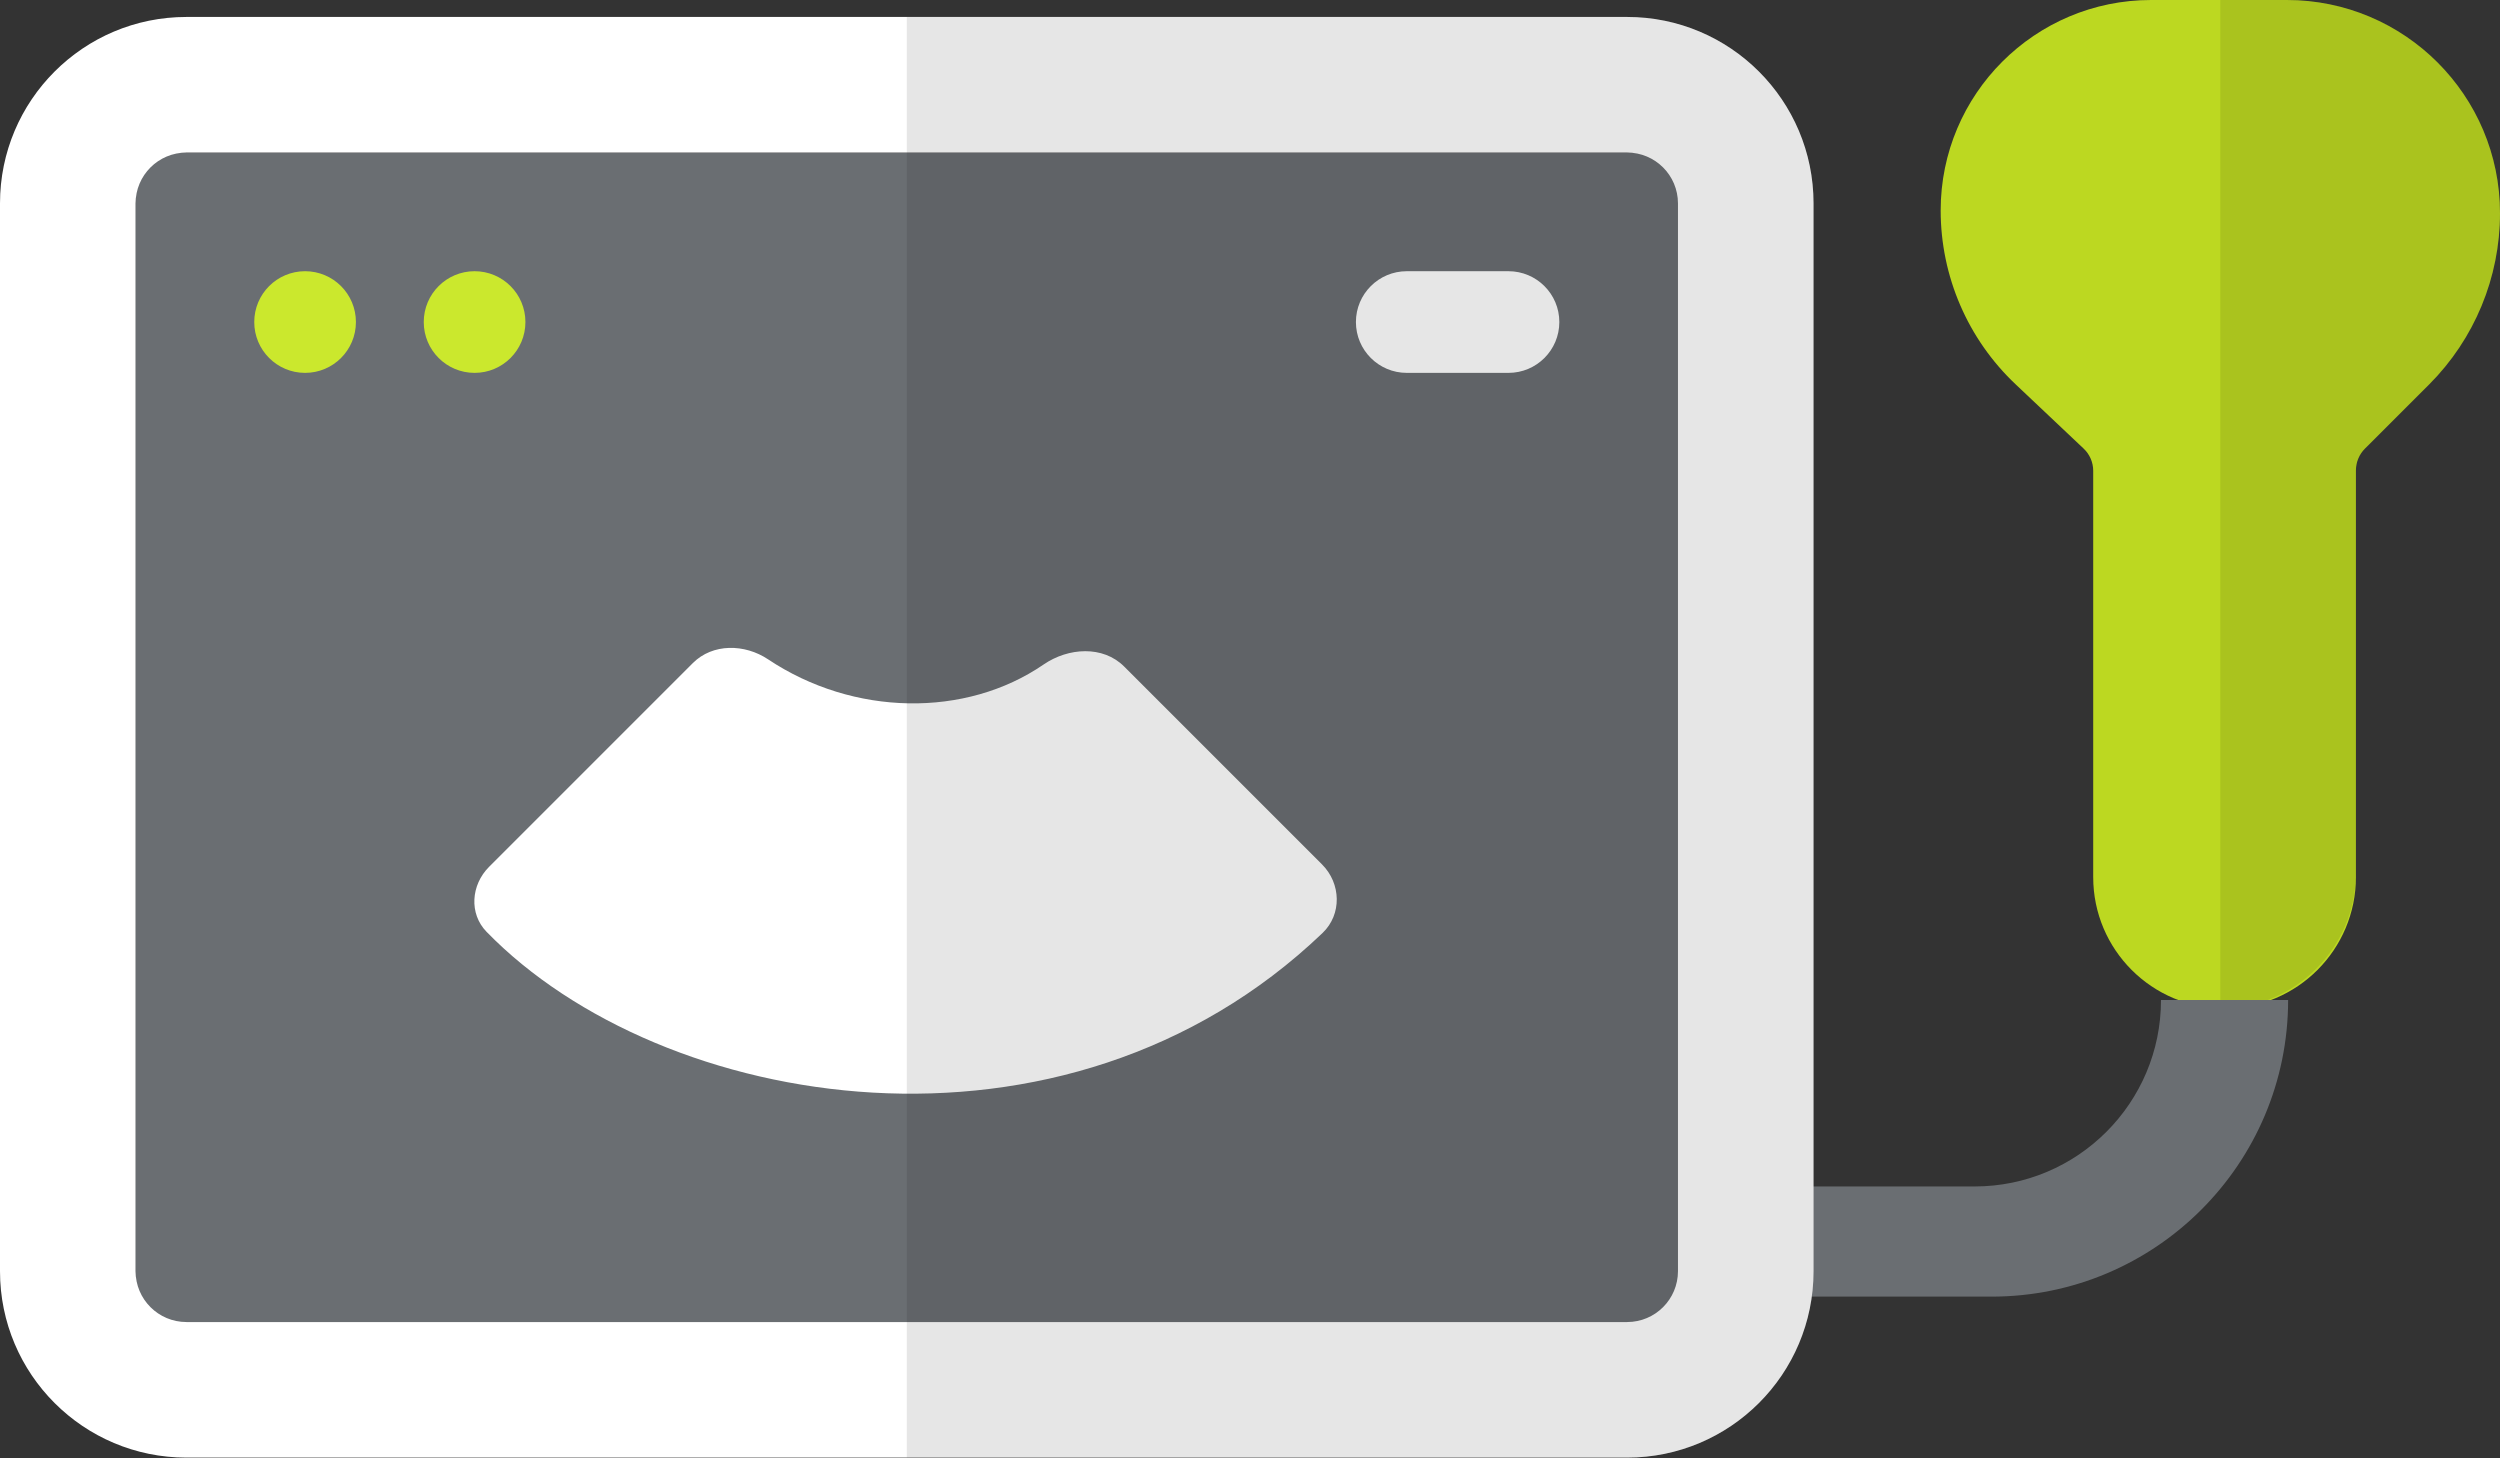
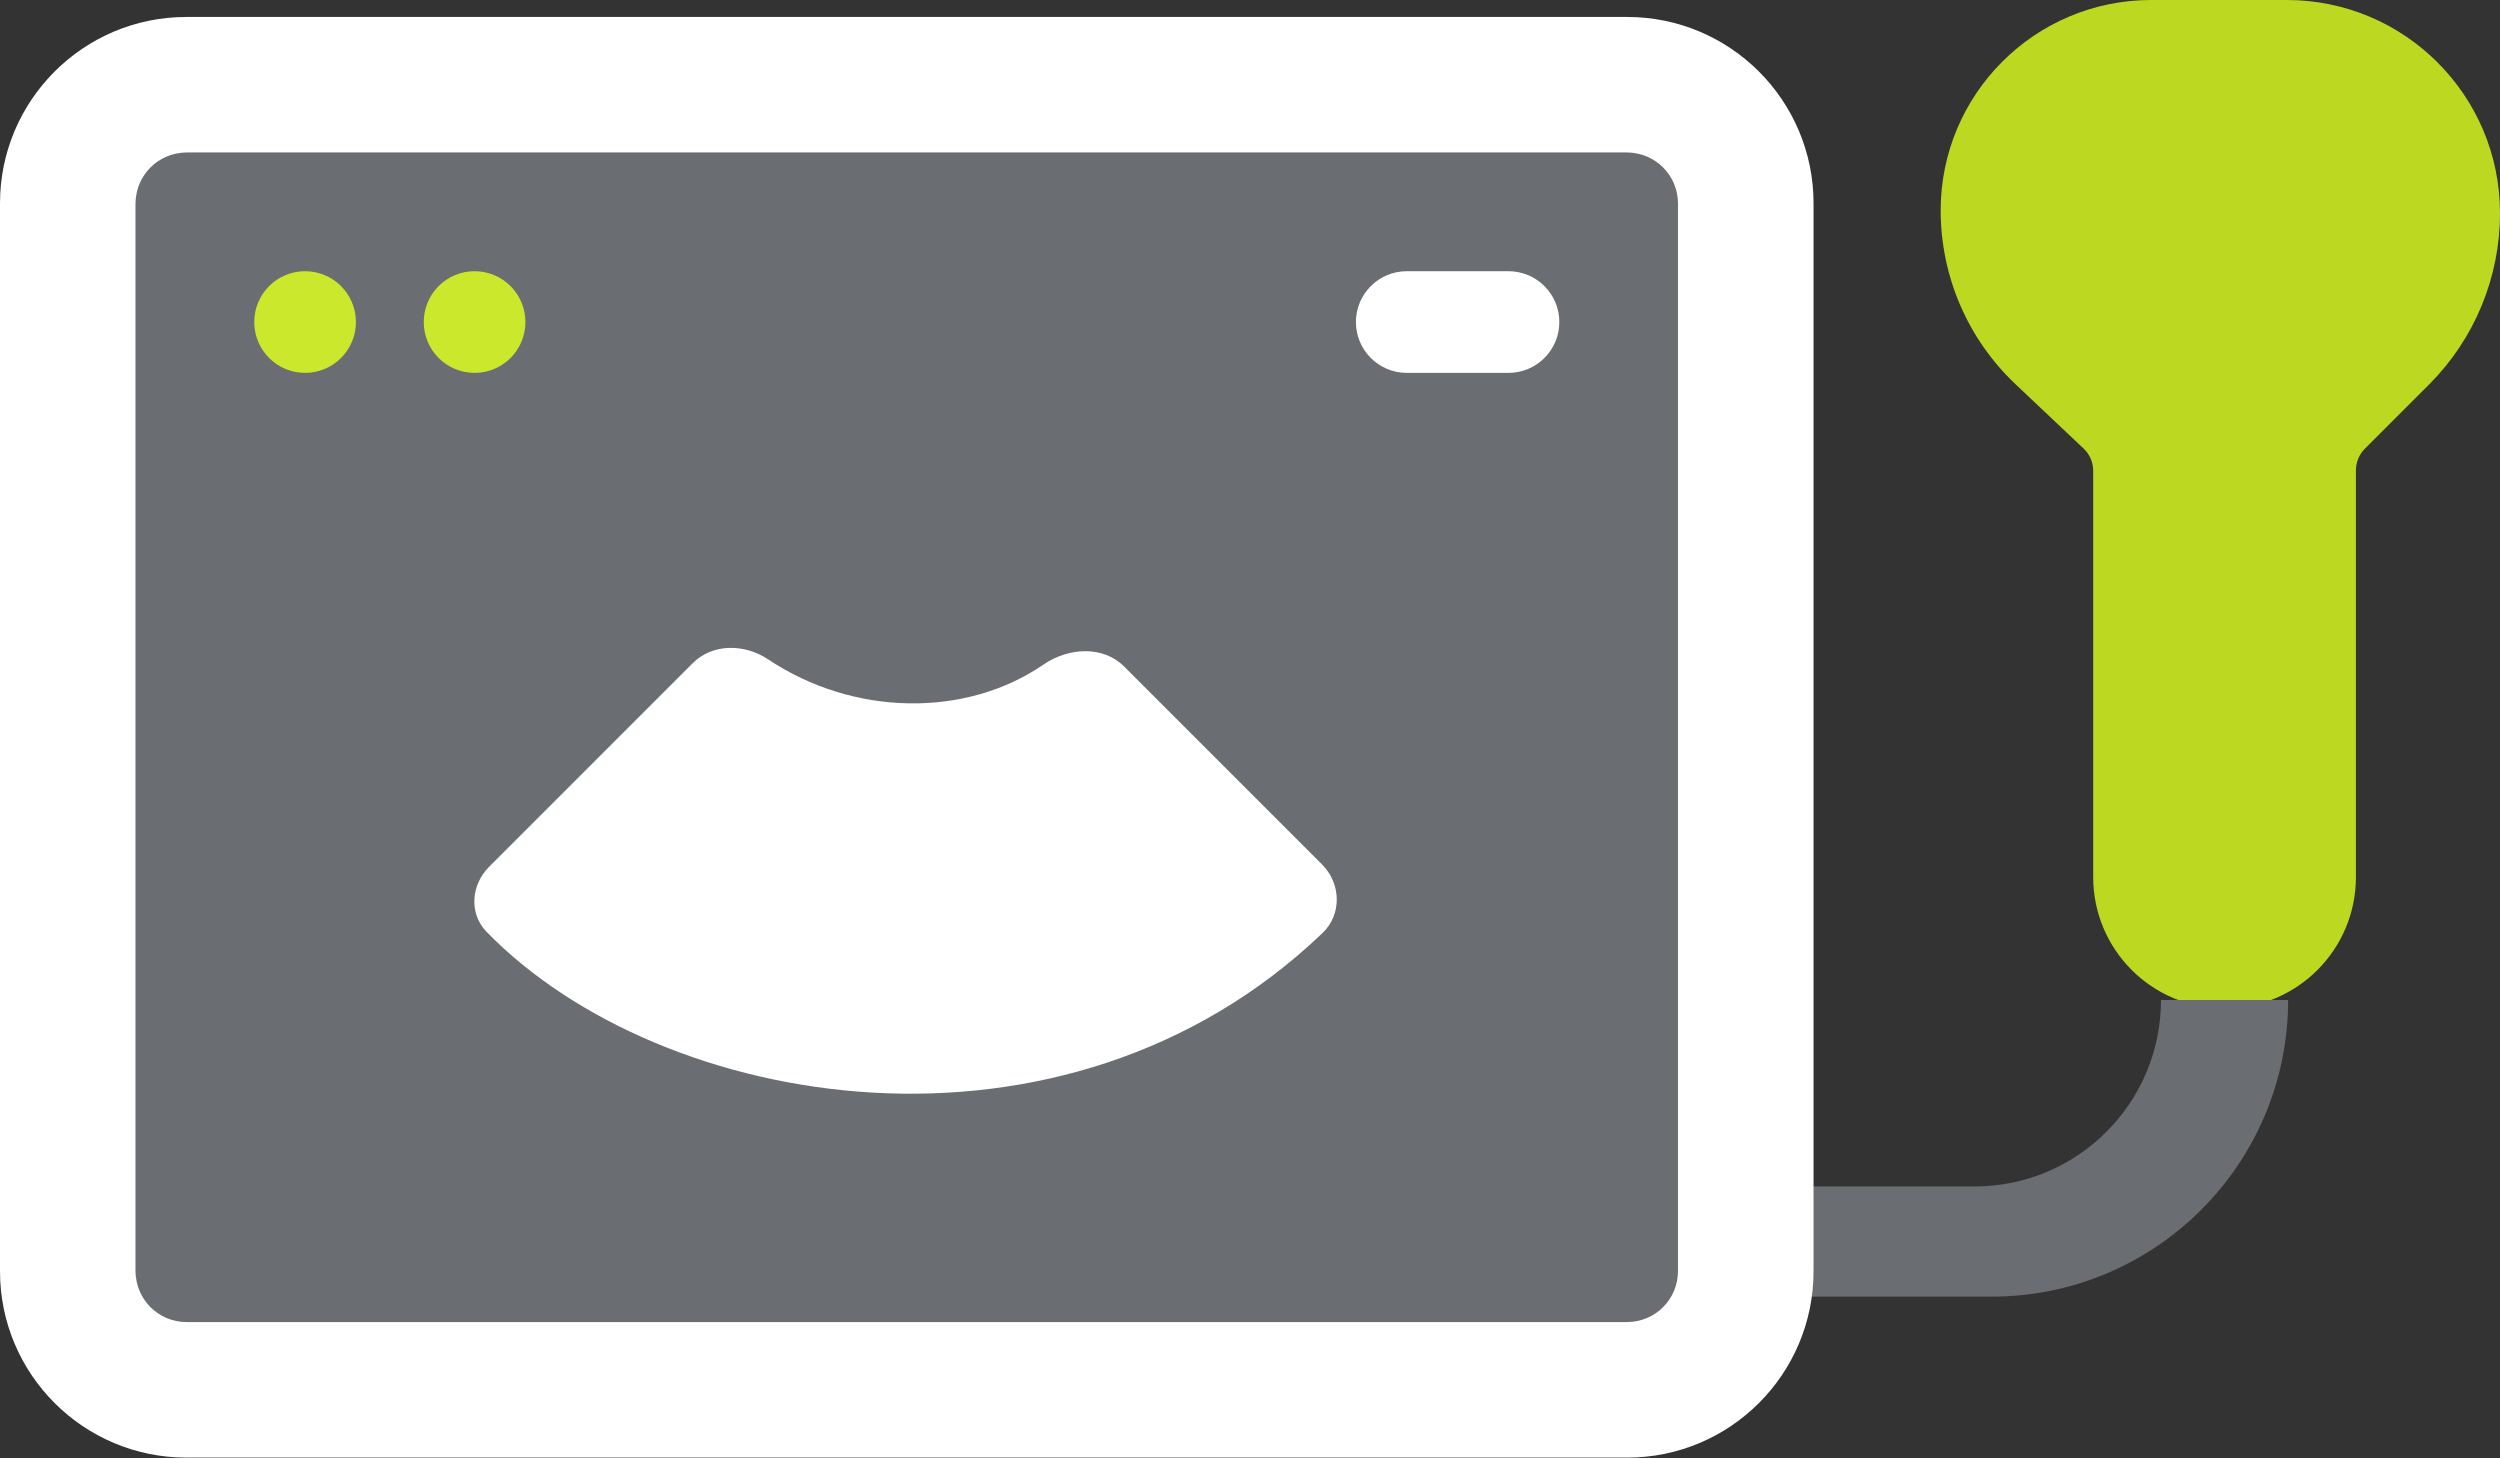
<svg xmlns="http://www.w3.org/2000/svg" width="60" height="35" viewBox="0 0 60 35" fill="none">
  <rect x="0" y="0" width="60" height="35" fill="#333333" stroke="none" />
  <path d="M56.542 11.289V21.051C56.542 22.792 55.131 24.203 53.39 24.203C51.649 24.203 50.237 22.792 50.237 21.051V11.298C50.237 11.097 50.154 10.905 50.008 10.767L48.375 9.224C47.227 8.14 46.576 6.631 46.576 5.051C46.576 2.262 48.838 0 51.627 0H54.883C57.709 0 60 2.291 60 5.117C60 6.659 59.387 8.138 58.297 9.229L56.758 10.767C56.62 10.905 56.542 11.093 56.542 11.289Z" fill="#BCD821" />
-   <path d="M56.542 11.289V20.949C56.542 22.747 55.085 24.203 53.288 24.203V0H54.883C57.709 0 60 2.291 60 5.117C60 6.659 59.387 8.138 58.297 9.229L56.758 10.767C56.62 10.905 56.542 11.093 56.542 11.289Z" fill="black" fill-opacity="0.1" />
  <path d="M43.119 28.475H47.39C49.861 28.475 51.864 26.471 51.864 24H54.915C54.915 27.932 51.728 31.119 47.797 31.119H43.119V28.475Z" fill="#6A6E72" />
  <path d="M40.271 3.661V31.729H3.254V3.661H40.271Z" fill="#6A6E72" />
  <path fill-rule="evenodd" clip-rule="evenodd" d="M43.525 4.881V30.509C43.525 32.98 41.522 34.983 39.051 34.983H4.475C2.003 34.983 0 32.98 0 30.509V4.881C0 2.41 2.003 0.407 4.475 0.407H39.051C41.522 0.407 43.525 2.41 43.525 4.881ZM40.271 30.509V4.881C40.271 4.207 39.725 3.661 39.051 3.661H4.475C3.801 3.661 3.254 4.207 3.254 4.881V30.509C3.254 31.183 3.801 31.729 4.475 31.729H39.051C39.725 31.729 40.271 31.183 40.271 30.509Z" fill="white" />
  <path d="M11.736 20.806L16.628 15.914C17.105 15.437 17.873 15.45 18.434 15.824C20.482 17.191 23.176 17.233 25.048 15.947C25.64 15.541 26.471 15.488 26.979 15.996L31.729 20.746C32.186 21.203 32.209 21.943 31.743 22.39C25.528 28.34 15.868 26.67 11.678 22.364C11.252 21.927 11.305 21.238 11.736 20.806Z" fill="white" />
  <path d="M8.542 7.729C8.542 8.403 7.996 8.949 7.322 8.949C6.648 8.949 6.102 8.403 6.102 7.729C6.102 7.055 6.648 6.509 7.322 6.509C7.996 6.509 8.542 7.055 8.542 7.729Z" fill="#CBE82D" />
  <path d="M12.61 7.729C12.61 8.403 12.064 8.949 11.39 8.949C10.716 8.949 10.17 8.403 10.17 7.729C10.17 7.055 10.716 6.509 11.39 6.509C12.064 6.509 12.61 7.055 12.61 7.729Z" fill="#CBE82D" />
  <path d="M32.542 7.729C32.542 7.055 33.089 6.509 33.763 6.509H36.203C36.877 6.509 37.424 7.055 37.424 7.729C37.424 8.403 36.877 8.949 36.203 8.949H33.763C33.089 8.949 32.542 8.403 32.542 7.729Z" fill="white" />
-   <path d="M43.525 4.881V30.509C43.525 32.98 41.522 34.983 39.051 34.983H21.763V31.729V3.661V0.407H39.051C41.522 0.407 43.525 2.41 43.525 4.881Z" fill="black" fill-opacity="0.1" />
</svg>